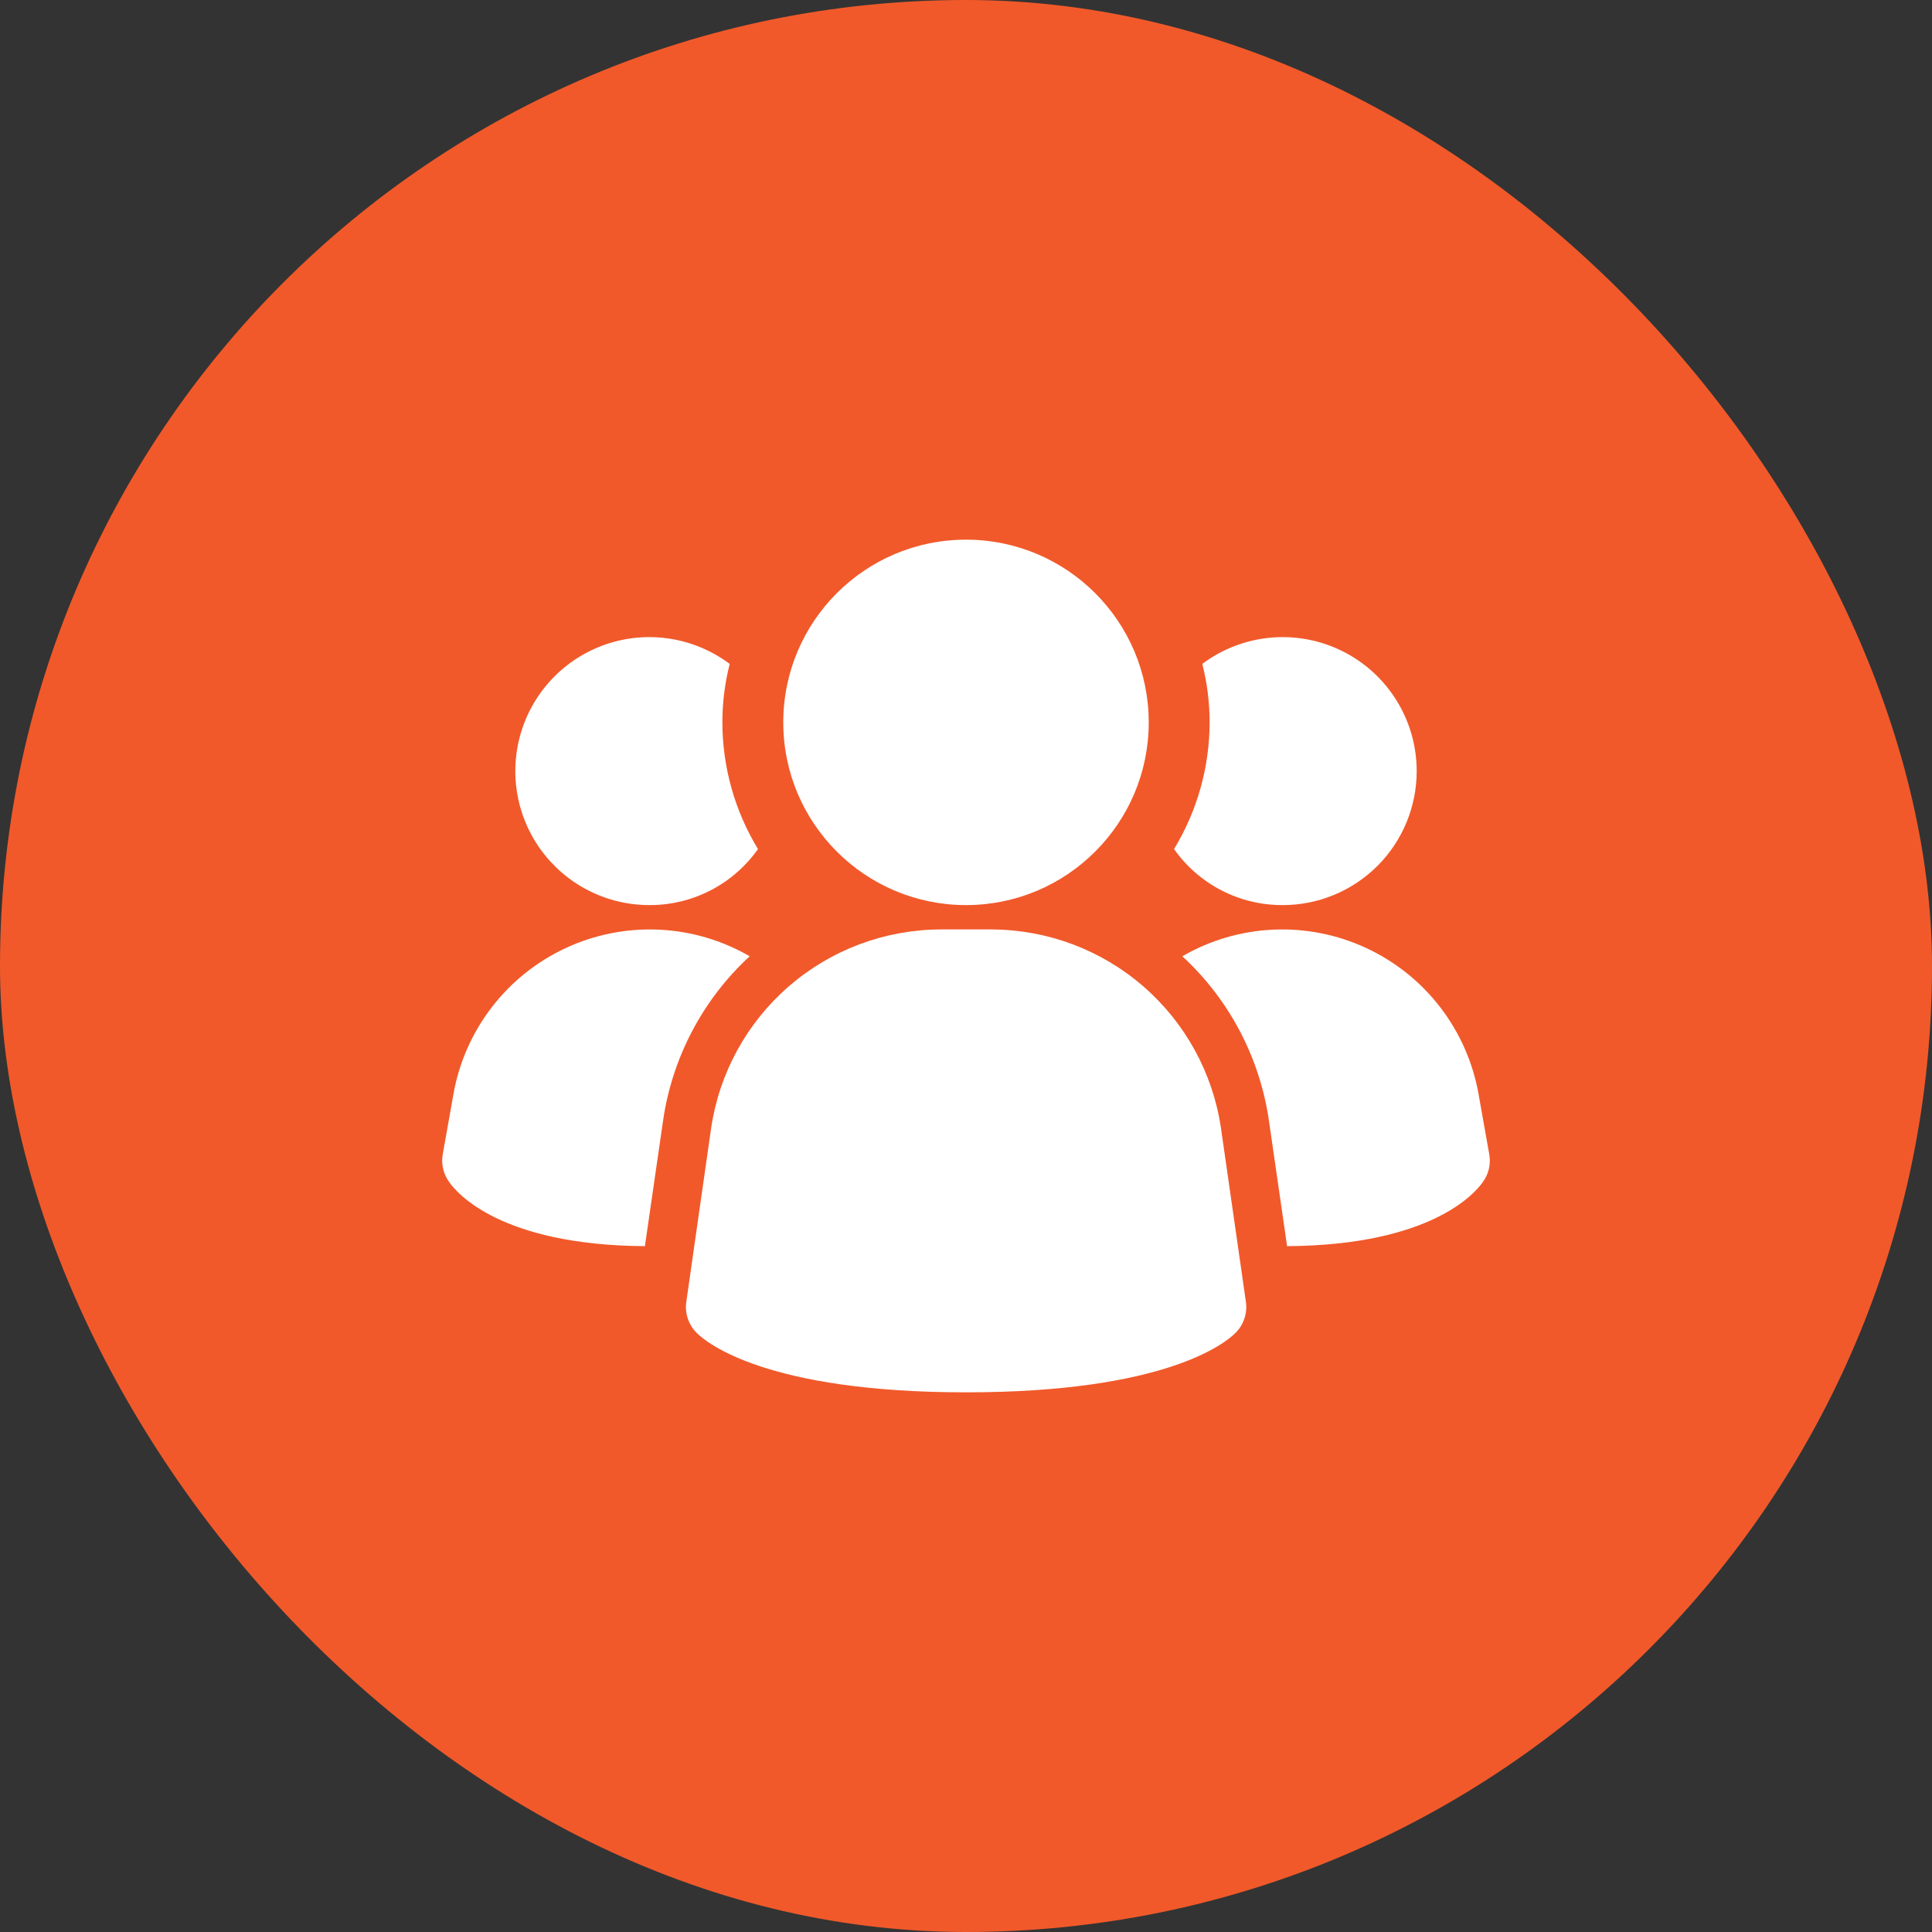
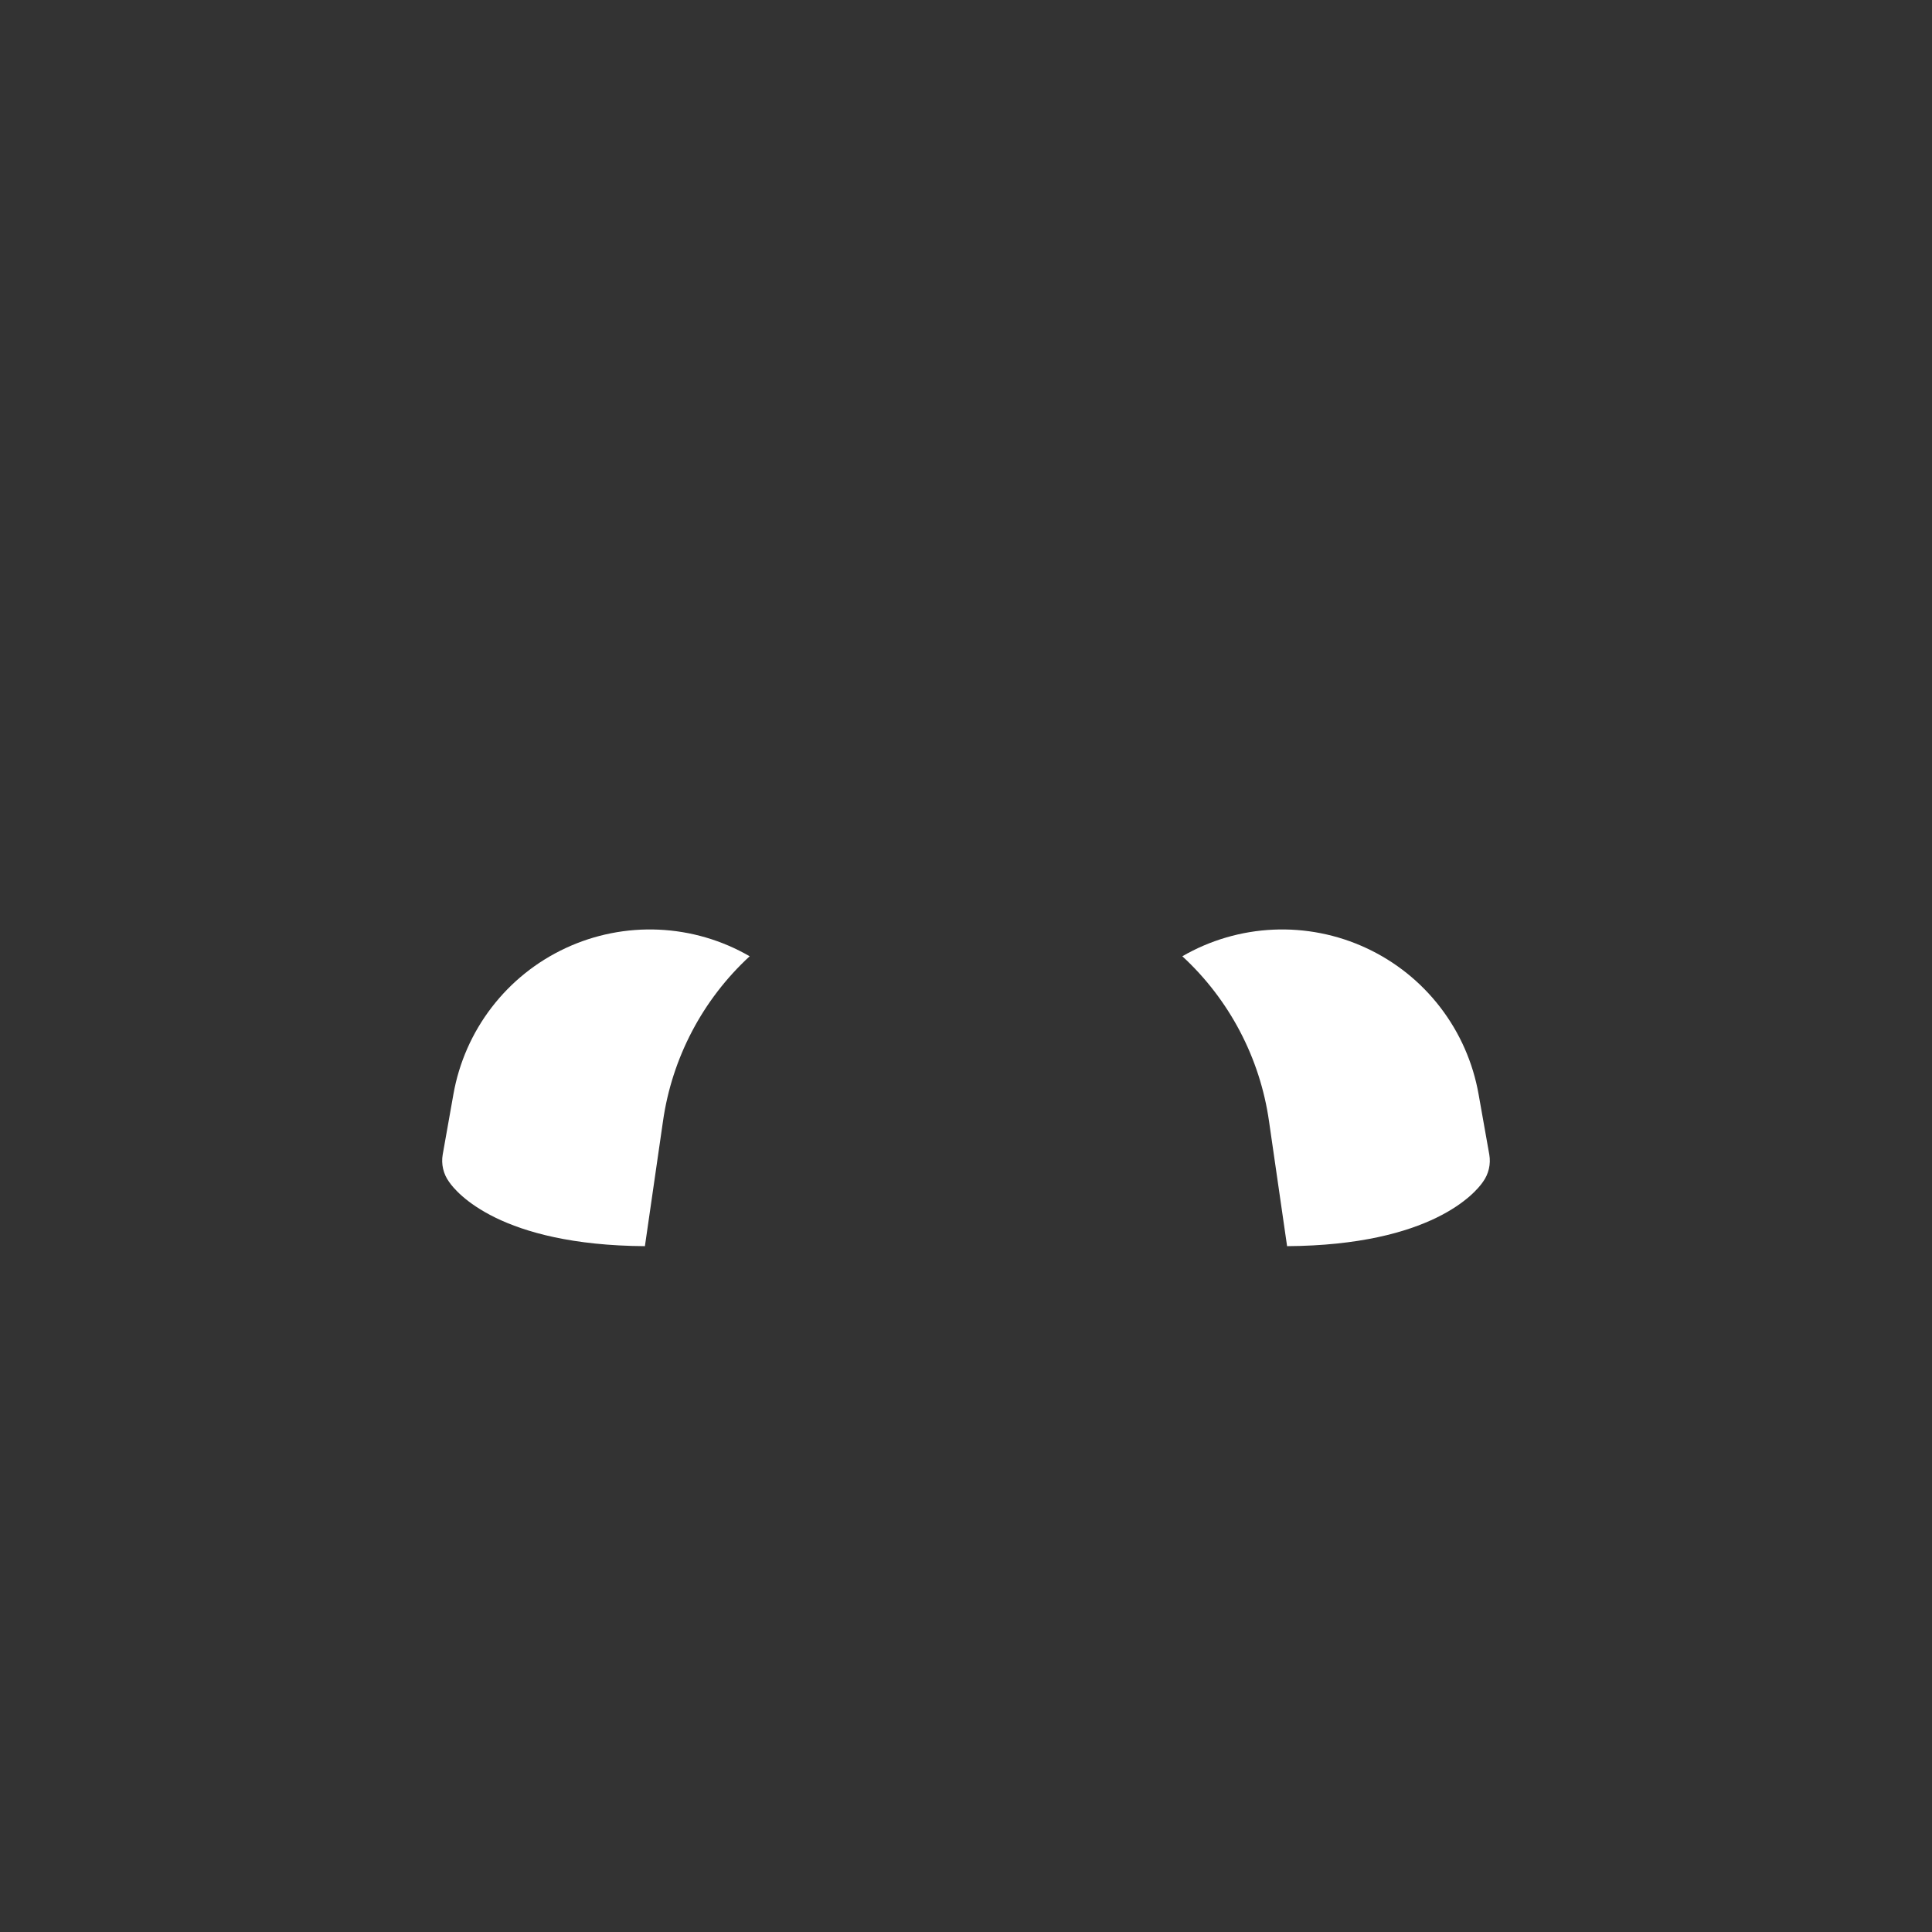
<svg xmlns="http://www.w3.org/2000/svg" width="76" height="76" viewBox="0 0 76 76" fill="none">
  <rect x="0" y="0" width="76" height="76" fill="#333333" stroke="none" />
-   <rect width="76" height="76" rx="38" fill="#F1592A" />
-   <path d="M48.03 44.379C47.712 42.214 46.627 40.235 44.975 38.801C43.322 37.367 41.21 36.573 39.022 36.562H36.982C34.794 36.573 32.682 37.367 31.029 38.801C29.377 40.235 28.293 42.214 27.974 44.379L26.997 51.214C26.965 51.434 26.986 51.66 27.057 51.871C27.128 52.083 27.247 52.275 27.405 52.432C27.788 52.816 30.14 54.771 38.004 54.771C45.868 54.771 48.214 52.824 48.603 52.432C48.761 52.275 48.88 52.083 48.951 51.871C49.022 51.66 49.043 51.434 49.011 51.214L48.03 44.379Z" fill="white" />
  <path d="M29.49 37.617C27.638 39.324 26.433 41.62 26.079 44.114L25.369 49.021C19.677 48.983 17.952 46.913 17.665 46.491C17.553 46.338 17.474 46.164 17.431 45.979C17.388 45.795 17.383 45.604 17.415 45.417L17.837 43.041C18.057 41.799 18.573 40.628 19.341 39.628C20.11 38.627 21.108 37.827 22.252 37.295C23.395 36.763 24.65 36.514 25.91 36.57C27.17 36.626 28.398 36.985 29.49 37.617Z" fill="white" />
  <path d="M58.585 45.417C58.617 45.604 58.612 45.795 58.569 45.979C58.526 46.164 58.447 46.338 58.336 46.491C58.048 46.913 56.323 48.983 50.631 49.021L49.921 44.114C49.567 41.62 48.362 39.324 46.51 37.617C47.602 36.985 48.83 36.626 50.09 36.57C51.35 36.514 52.605 36.763 53.748 37.295C54.892 37.827 55.891 38.627 56.659 39.628C57.427 40.628 57.943 41.799 58.163 43.041L58.585 45.417Z" fill="white" />
-   <path d="M29.817 33.4C29.334 34.084 28.694 34.642 27.949 35.026C27.205 35.409 26.38 35.608 25.542 35.604C24.707 35.604 23.884 35.406 23.14 35.025C22.397 34.645 21.755 34.093 21.266 33.415C20.778 32.738 20.458 31.954 20.332 31.128C20.206 30.303 20.278 29.459 20.542 28.666C20.806 27.874 21.255 27.156 21.851 26.571C22.447 25.986 23.174 25.551 23.971 25.302C24.768 25.053 25.613 24.997 26.436 25.139C27.259 25.28 28.037 25.616 28.705 26.117C28.513 26.868 28.416 27.641 28.417 28.417C28.419 30.174 28.903 31.898 29.817 33.4Z" fill="white" />
-   <path d="M55.729 30.333C55.729 31.026 55.593 31.711 55.328 32.351C55.064 32.991 54.675 33.572 54.186 34.062C53.696 34.551 53.115 34.939 52.475 35.204C51.836 35.469 51.15 35.605 50.458 35.604C49.62 35.608 48.795 35.409 48.051 35.026C47.307 34.642 46.666 34.084 46.184 33.4C47.097 31.898 47.581 30.174 47.583 28.417C47.584 27.641 47.487 26.868 47.295 26.117C48.078 25.529 49.01 25.172 49.984 25.084C50.959 24.996 51.939 25.181 52.815 25.619C53.691 26.057 54.427 26.73 54.941 27.562C55.456 28.395 55.729 29.355 55.729 30.333Z" fill="white" />
-   <path d="M38 35.604C41.969 35.604 45.188 32.386 45.188 28.417C45.188 24.447 41.969 21.229 38 21.229C34.031 21.229 30.812 24.447 30.812 28.417C30.812 32.386 34.031 35.604 38 35.604Z" fill="white" />
</svg>